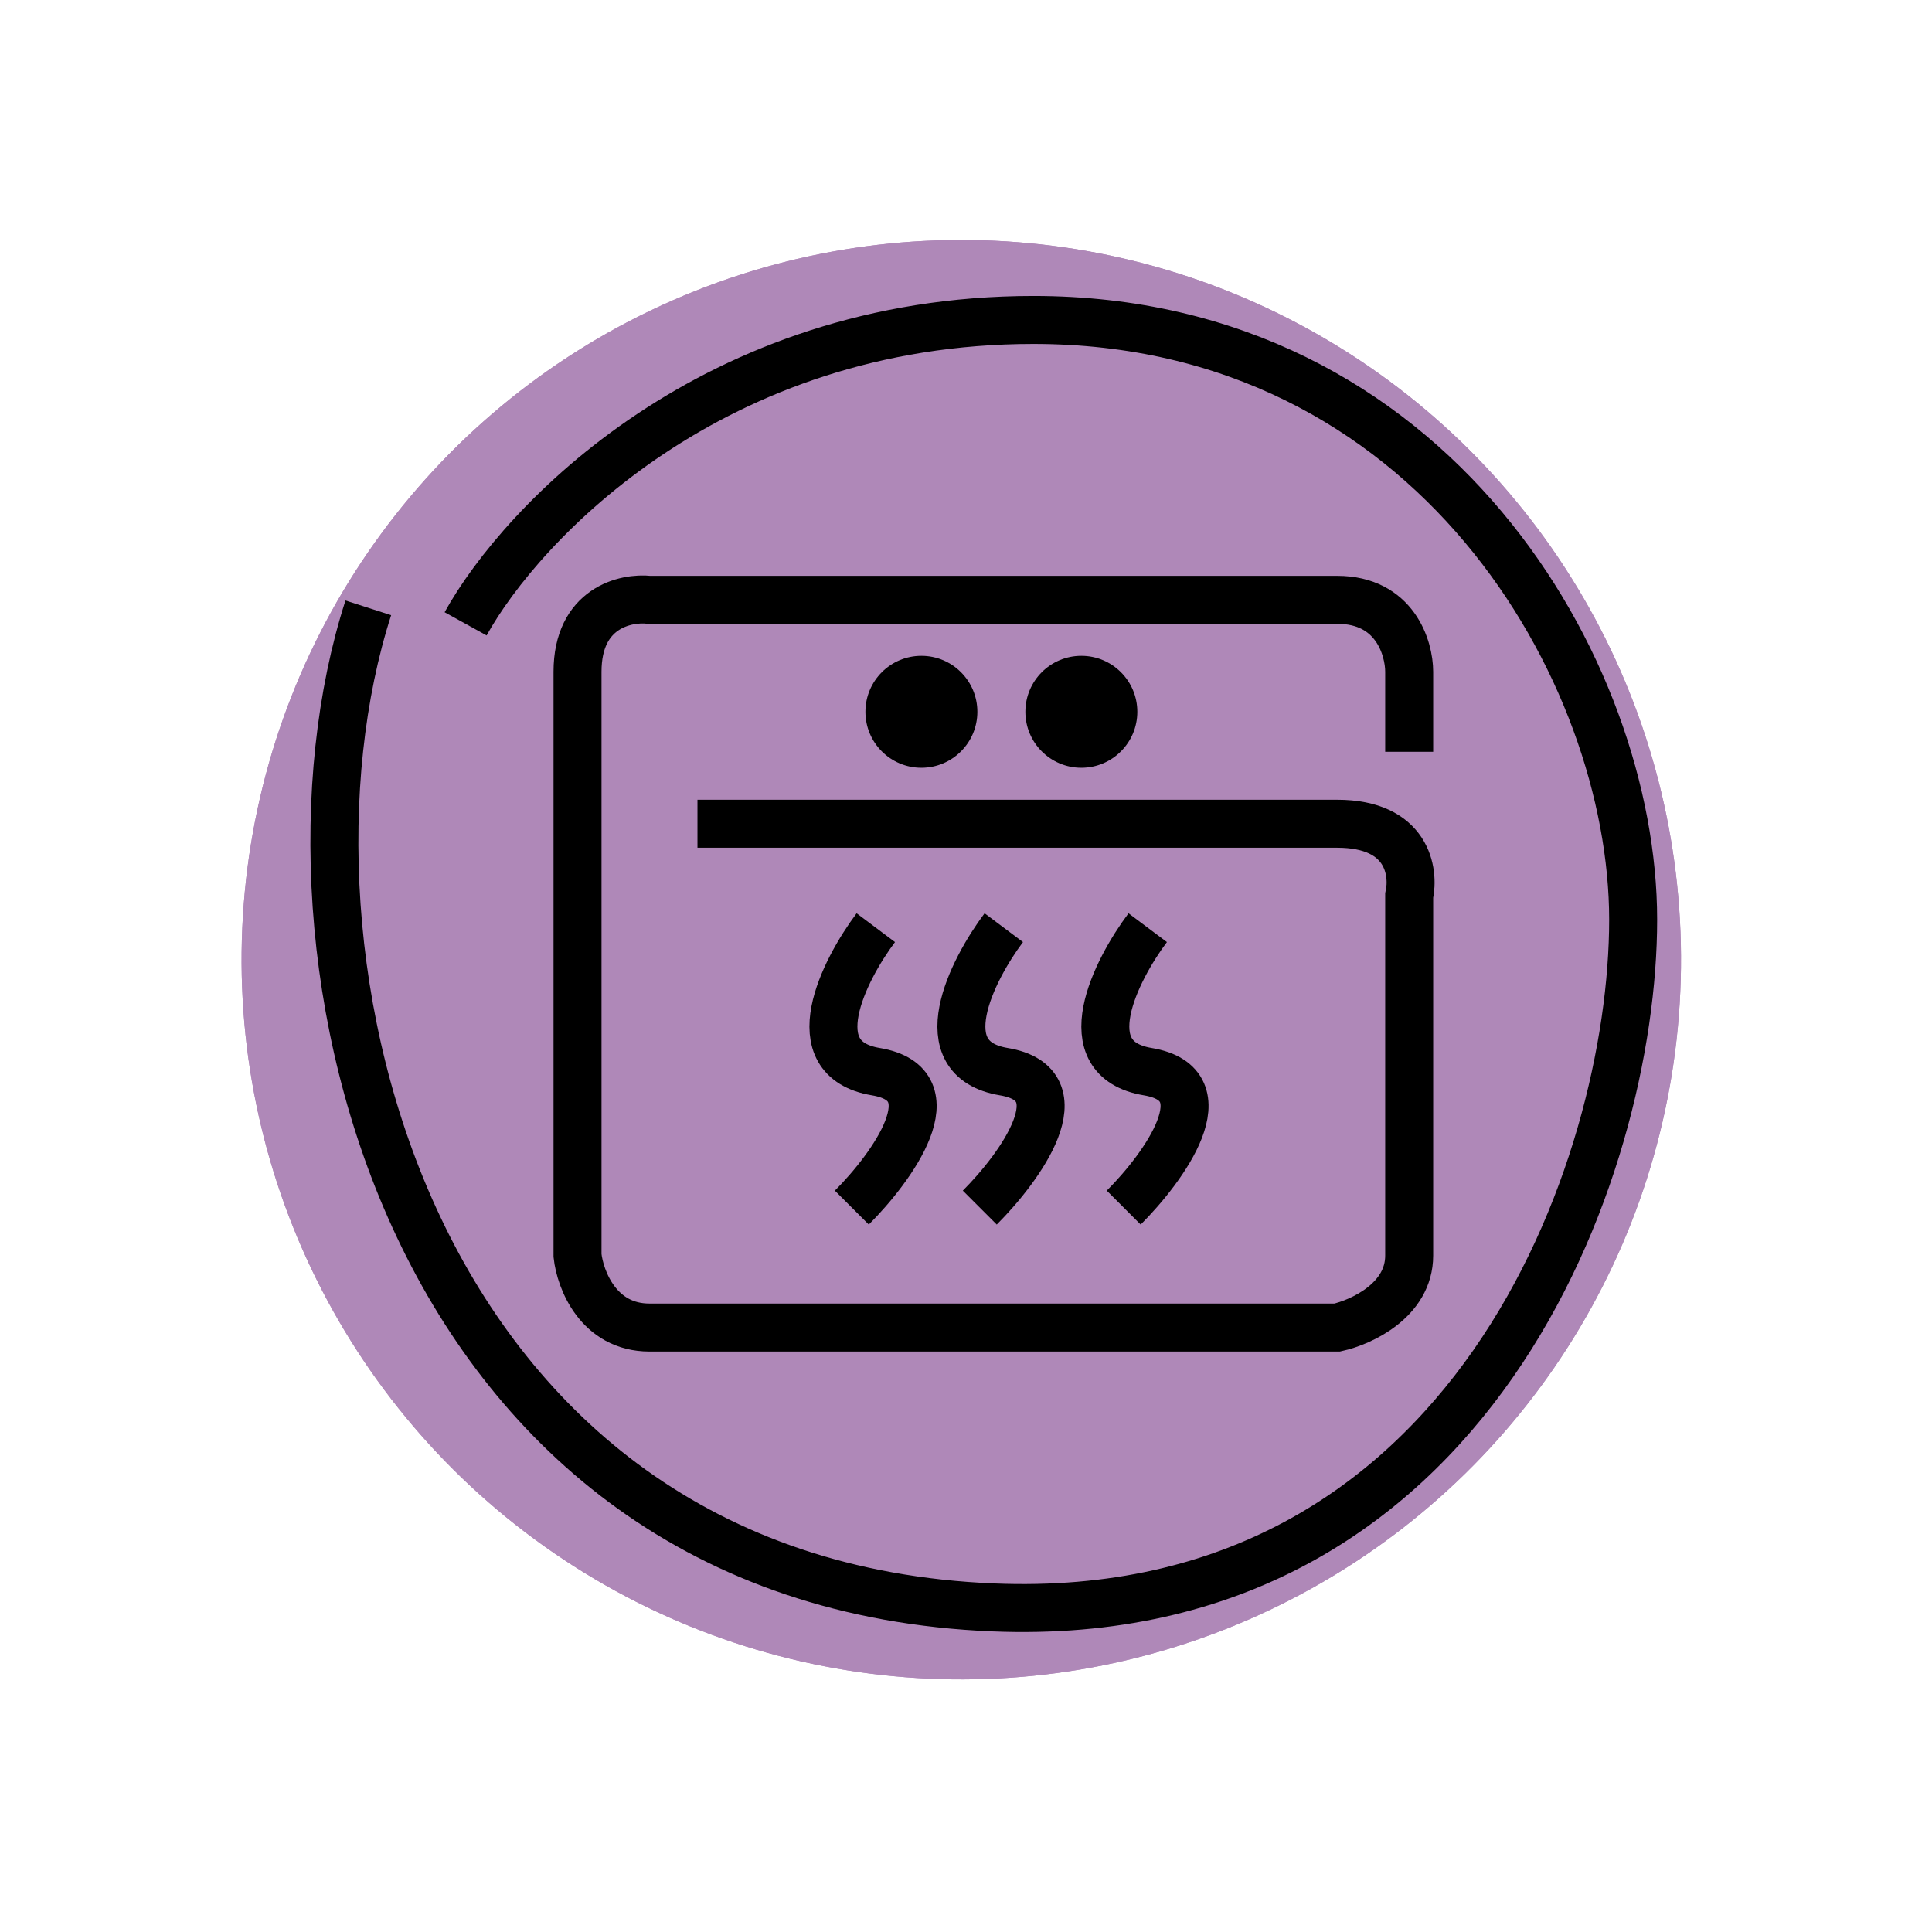
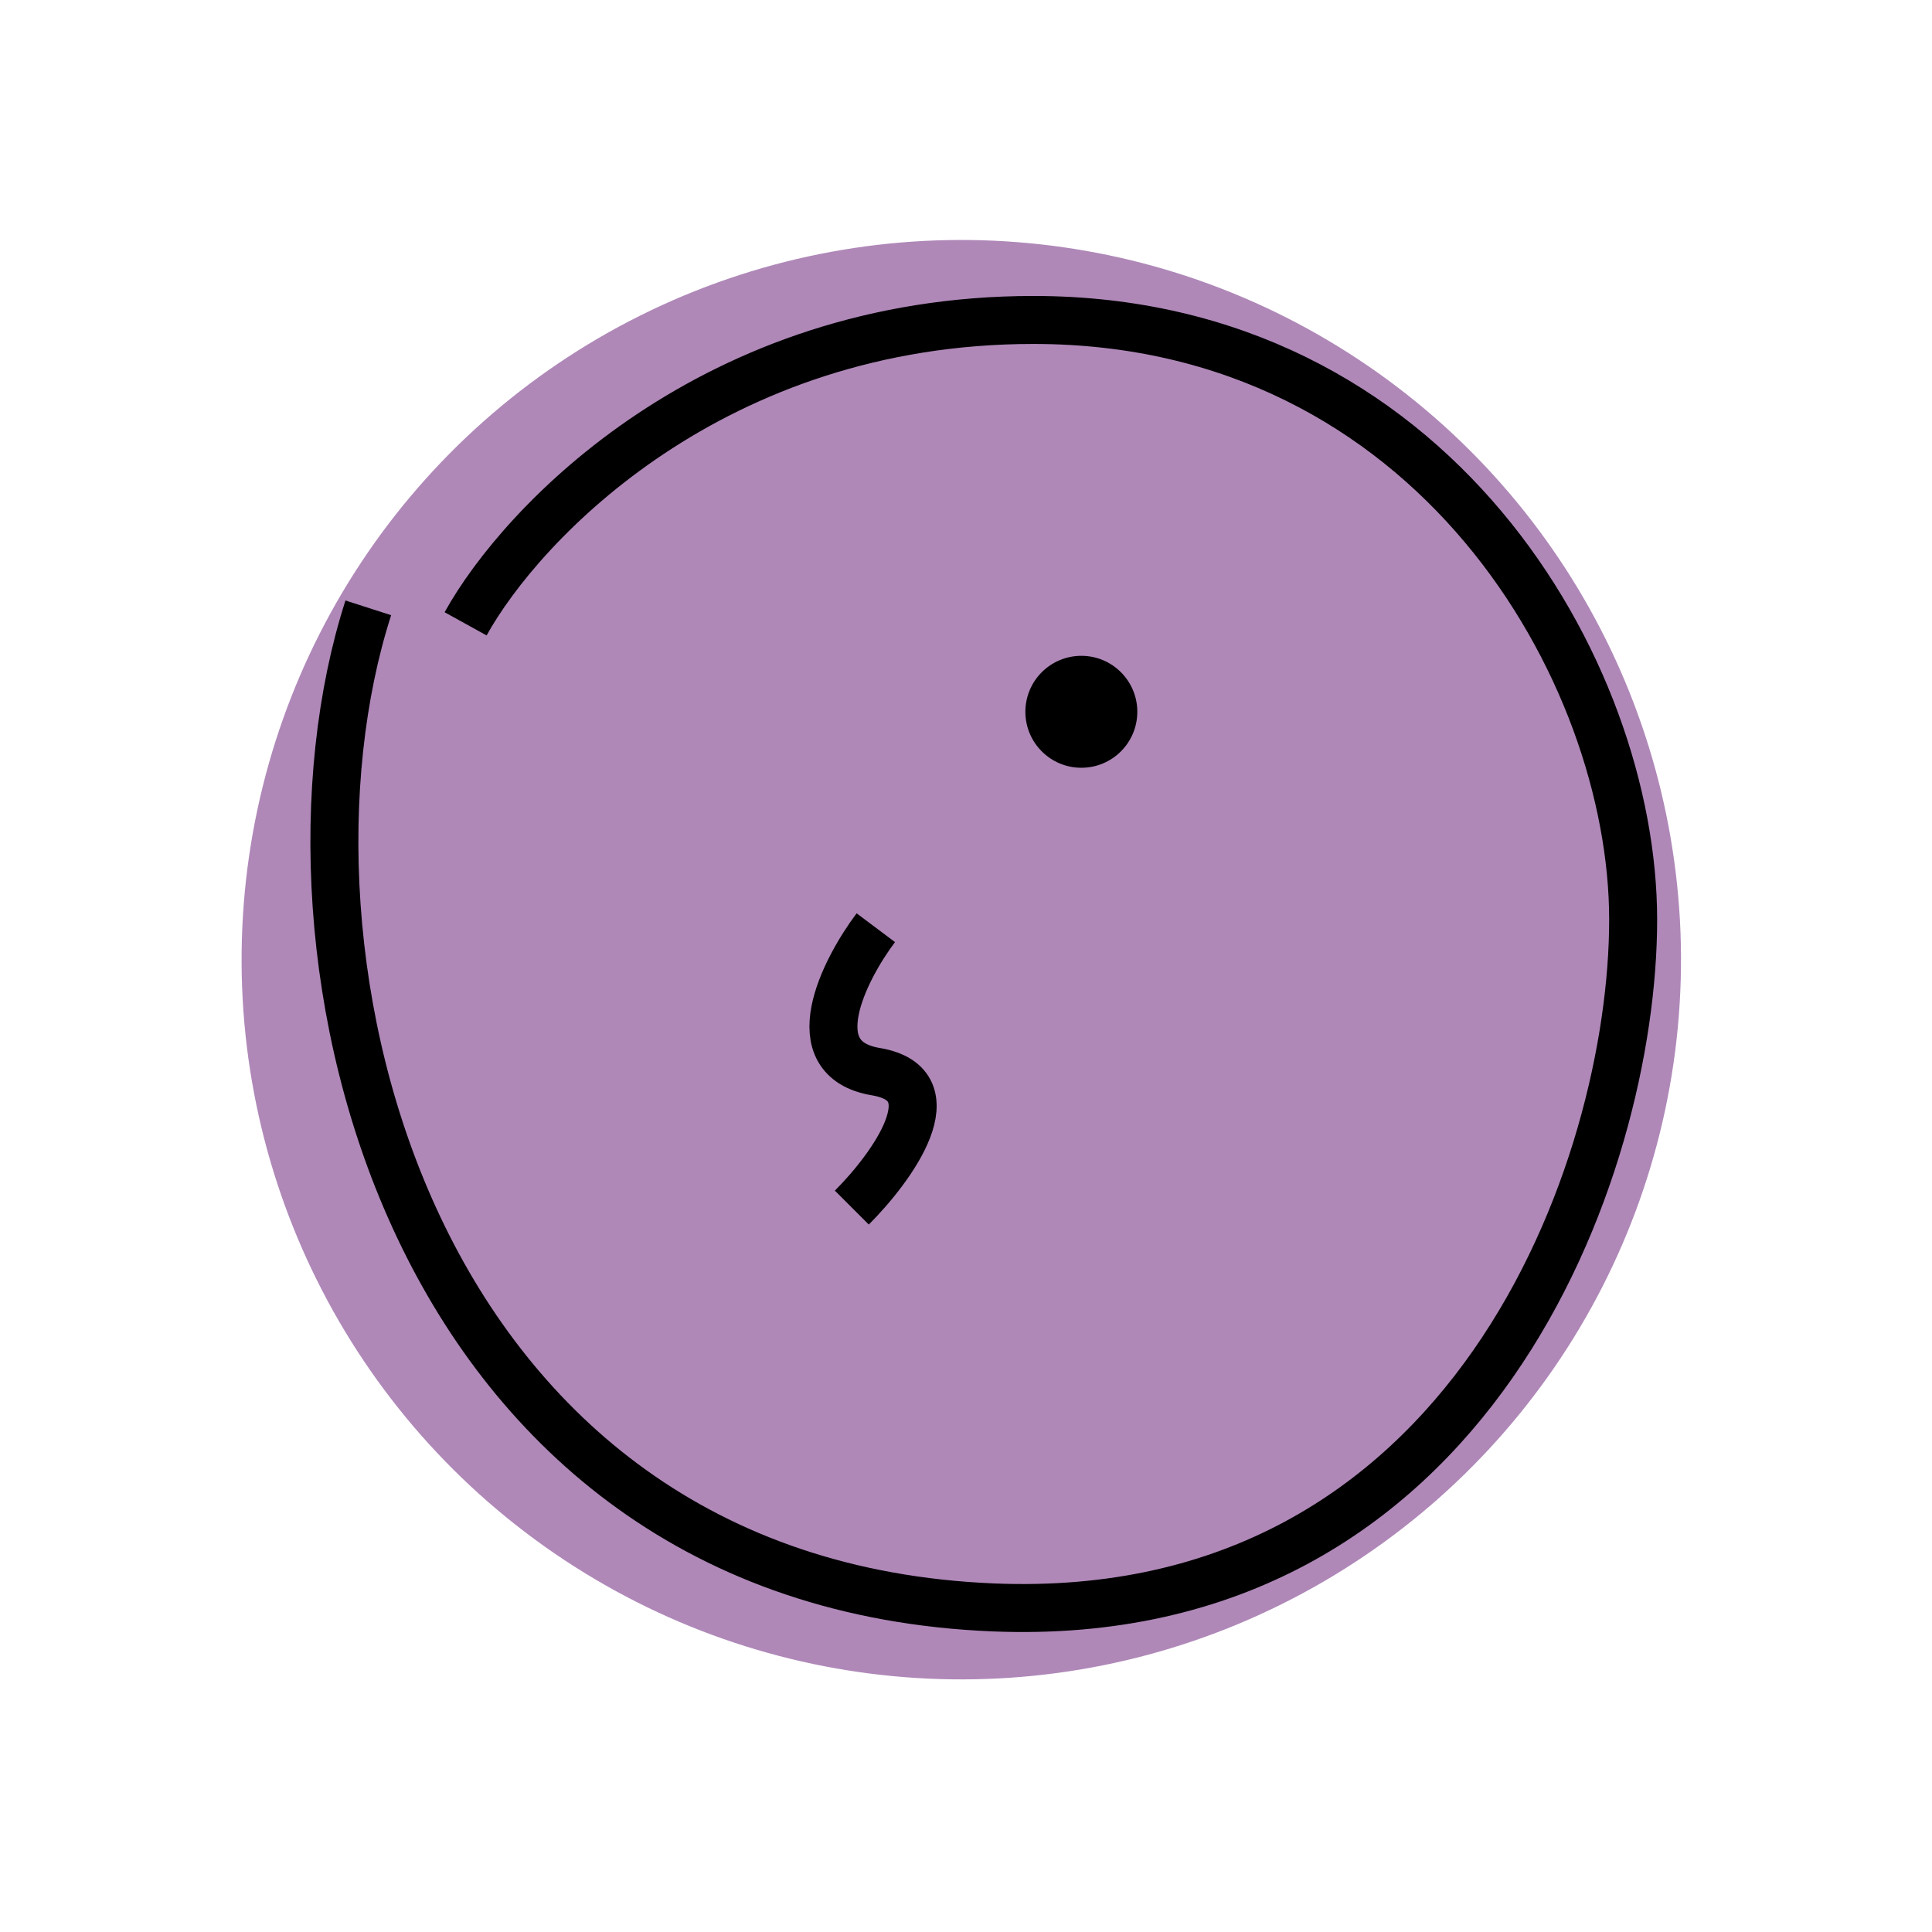
<svg xmlns="http://www.w3.org/2000/svg" width="104" height="104" viewBox="0 0 104 104" fill="none">
  <circle cx="51.747" cy="51.66" r="38.742" transform="rotate(64.46 51.747 51.66)" fill="#AF88B8" />
  <g filter="url(#filter0_g_1109_334)">
-     <circle cx="51.747" cy="51.66" r="38.742" transform="rotate(64.46 51.747 51.66)" fill="#AF88B8" />
-   </g>
-   <path d="M75.857 40.468V36.163C75.857 34.872 75.082 32.289 71.983 32.289C68.883 32.289 46.011 32.289 34.962 32.289C33.671 32.146 31.088 32.72 31.088 36.163C31.088 39.607 31.088 58.548 31.088 67.588C31.231 68.879 32.207 71.462 34.962 71.462C37.717 71.462 60.79 71.462 71.983 71.462C73.274 71.175 75.857 69.998 75.857 67.588C75.857 65.177 75.857 53.669 75.857 48.217C76.144 46.925 75.771 44.342 71.983 44.342C68.195 44.342 47.446 44.342 37.545 44.342" stroke="black" stroke-width="2.583" />
+     </g>
  <circle cx="58.209" cy="38.316" r="3.013" fill="black" />
-   <circle cx="49.599" cy="38.316" r="3.013" fill="black" />
  <path d="M47.145 49.938C45.423 52.234 43.013 56.998 47.145 57.687C51.278 58.376 48.006 62.853 45.854 65.005" stroke="black" stroke-width="2.583" />
-   <path d="M54.034 49.938C52.312 52.234 49.901 56.998 54.034 57.687C58.166 58.376 54.895 62.853 52.742 65.005" stroke="black" stroke-width="2.583" />
-   <path d="M61.782 49.938C60.06 52.234 57.649 56.998 61.782 57.687C65.914 58.376 62.643 62.853 60.49 65.005" stroke="black" stroke-width="2.583" />
  <path d="M25.064 33.581C28.078 28.128 38.409 17.223 55.628 17.223C77.151 17.223 87.913 36.163 87.913 49.508C87.913 62.853 79.282 87.582 53.475 86.528C21.825 85.237 13.87 51.23 19.826 32.72" stroke="black" stroke-width="2.583" />
  <defs>
    <filter id="filter0_g_1109_334" x="10.726" y="10.639" width="82.041" height="82.042" filterUnits="userSpaceOnUse" color-interpolation-filters="sRGB">
      <feFlood flood-opacity="0" result="BackgroundImageFix" />
      <feBlend mode="normal" in="SourceGraphic" in2="BackgroundImageFix" result="shape" />
      <feTurbulence type="fractalNoise" baseFrequency="0.055 0.055" numOctaves="3" seed="5631" />
      <feDisplacementMap in="shape" scale="4.54" xChannelSelector="R" yChannelSelector="G" result="displacedImage" width="100%" height="100%" />
      <feMerge result="effect1_texture_1109_334">
        <feMergeNode in="displacedImage" />
      </feMerge>
    </filter>
  </defs>
</svg>